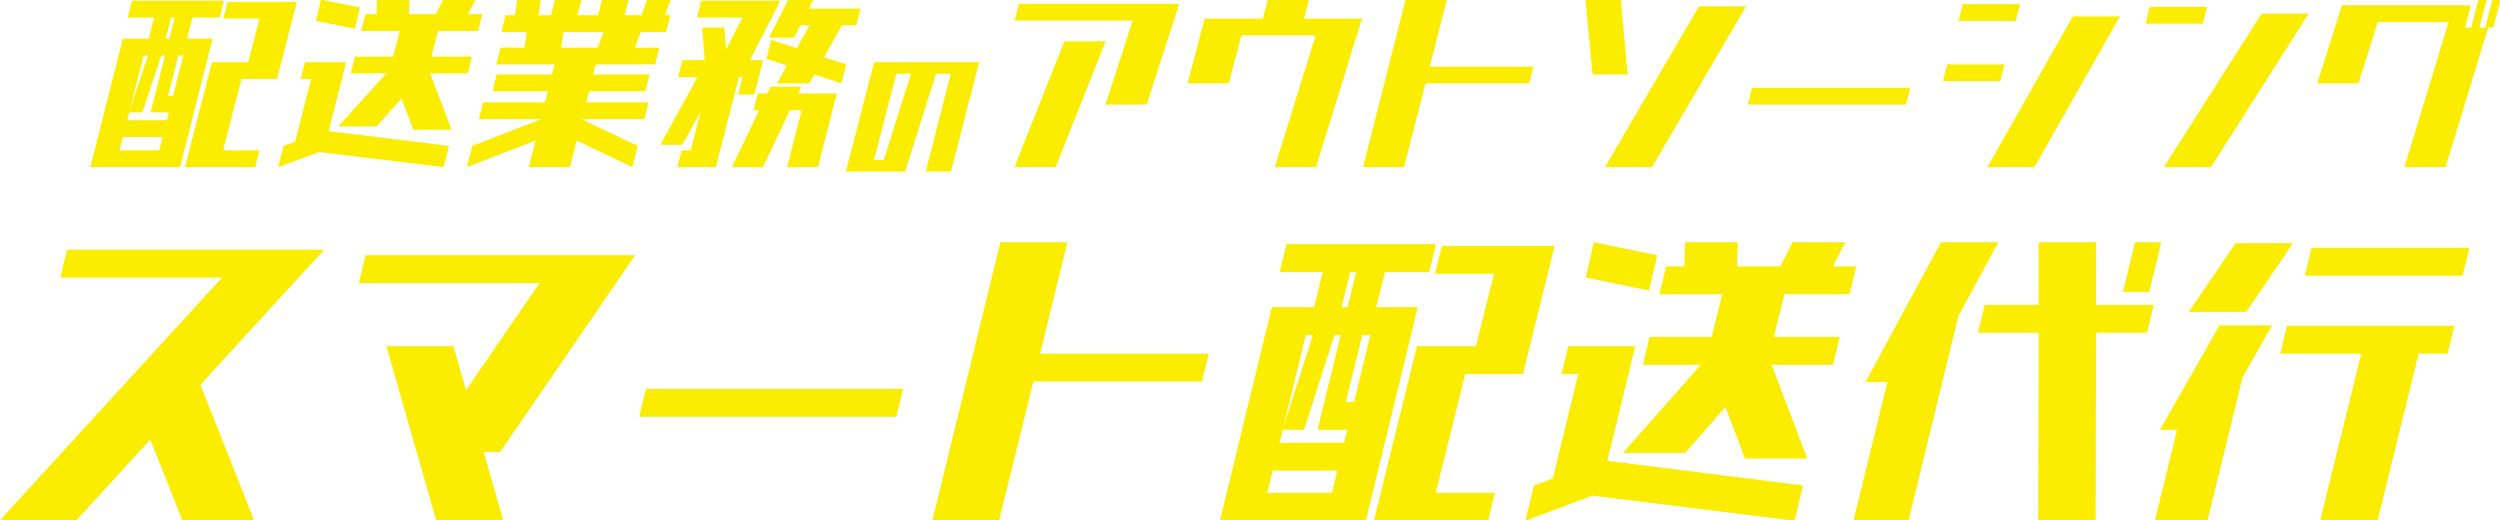
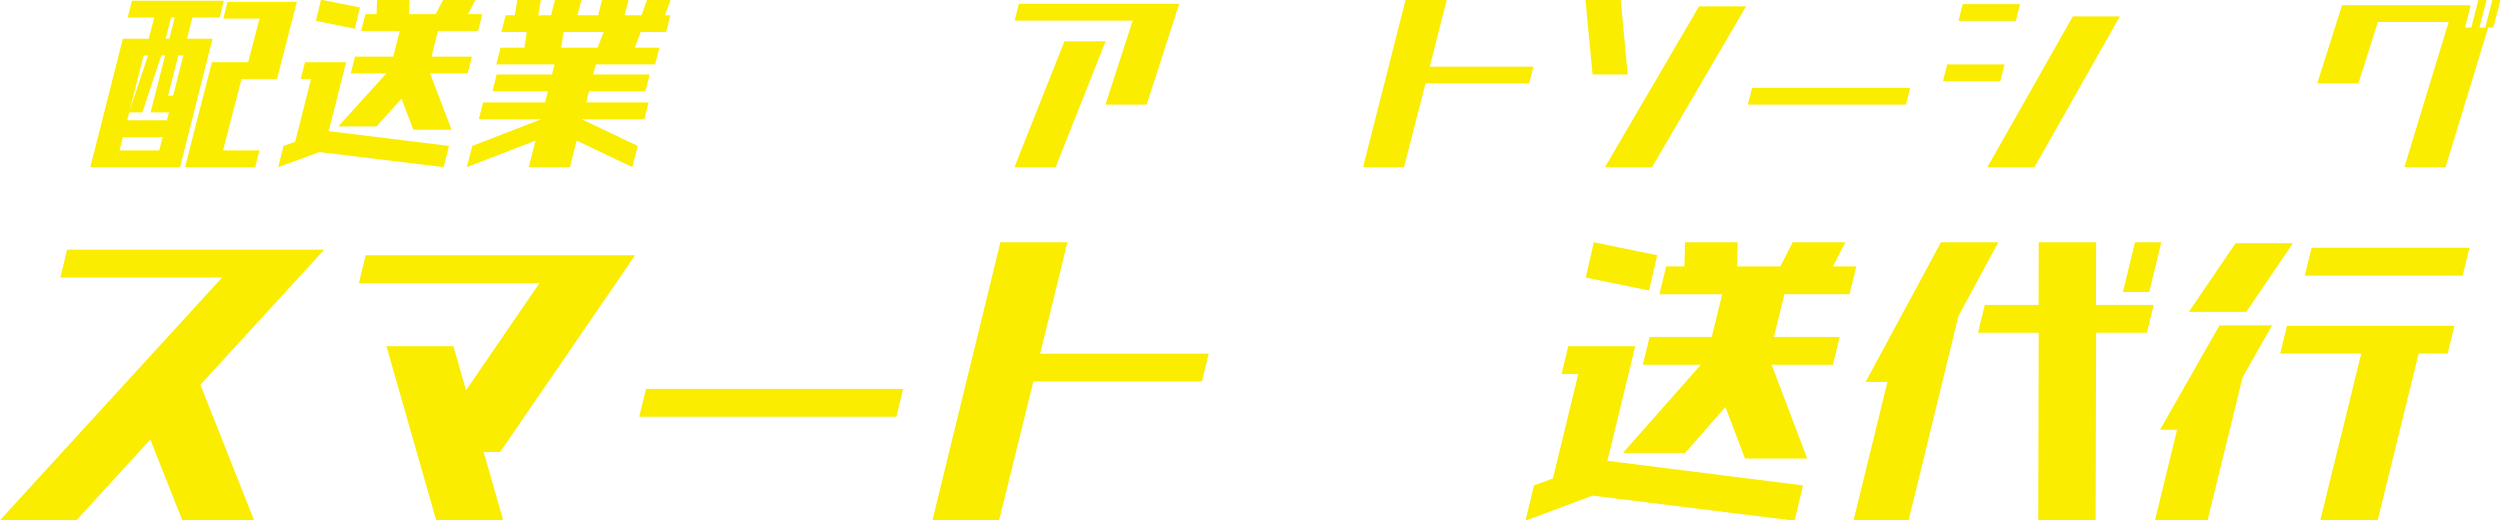
<svg xmlns="http://www.w3.org/2000/svg" version="1.1" id="レイヤー_1" x="0px" y="0px" width="1278px" height="266px" viewBox="0 0 1278 266" style="enable-background:new 0 0 1278 266;" xml:space="preserve">
  <style type="text/css">
	.st0{fill:#FAED00;}
</style>
  <g>
    <g>
      <path class="st0" d="M-0.24,266.18l113.77-124.31H30.85l3.45-14.23h131.44l-63.3,69.04l27.54,69.51H93.3l-16.47-41.52    l-37.94,41.52H-0.24z" />
      <path class="st0" d="M183.46,144.71l3.45-14.23h137.71l-7.6,11.15l-61.35,89.44h-8.41l10.04,35.11h-34.24l-25.51-89.2h34.23    l6.45,22.54l37.54-54.8H183.46z" />
      <path class="st0" d="M326.77,213.04l3.45-14.23h131.44l-3.45,14.23H326.77z" />
      <path class="st0" d="M476.61,266.18l34.8-142.34h34.24l-13.95,56.94h86.2l-3.45,14.23h-86.2l-17.55,71.17H476.61z" />
-       <path class="st0" d="M654.19,139.02l3.45-14.23h76.42l-3.45,14.23h-22.62l-4.47,18.03h0.46h20.79l-26.54,109.13h-20.79h-33.01    h-20.79l26.54-109.13h20.79h0.76l4.47-18.03H654.19z M647.87,251.95h33.01l2.76-11.39h-33.01L647.87,251.95z M673.52,219.68    l11.88-48.4h-3.21l-15.55,48.4h-10.85l-1.71,6.64h33.01l1.71-6.64h-4.28h-10.7H673.52z M667.52,171.28l-11.5,47.21l15.17-47.21    H667.52z M690.26,139.02l-4.47,18.03h3.06l4.47-18.03H690.26z M696.4,171.28l-8.43,34.16h4.28l8.28-34.16H696.4z M733.64,139.97    l3.45-14.23h30.11h27.51l-16.17,65.48h-27.51h-1.99l-15.12,60.73h30.26l-3.45,14.23h-30.26h-23.69h-4.43l22.02-89.2h28.12h1.99    l9.27-37.01H733.64z" />
      <path class="st0" d="M798.25,191.21l3.45-14.23h8.56h25.68l-14.26,58.6l100.03,12.57l-4.32,18.03l-103.35-12.81l-34.21,12.81    l4.32-18.03l9.69-3.56l12.97-53.38H798.25z M810.62,141.87l4.17-18.03l32.37,6.64l-4.16,18.03L810.62,141.87z M848.29,150.41    l3.45-14.23h9.32l0.34-12.34h26.9l-0.34,12.34h22.16l6.3-12.34h26.9l-6.3,12.34h11.92l-3.45,14.23h-33.32l-5.34,21.83h33.62    l-3.45,14.23h-31.33l18.17,47.92h-31.79l-10.01-26.33l-20.63,23.49h-31.79l39.83-45.07H839.8l3.45-14.23h31.79l5.34-21.83H848.29z    " />
      <path class="st0" d="M953.69,195.25l38.53-71.41h29.34l-20.41,37.72l-25.54,104.62H947.5l17.35-70.93H953.69z M1011.16,170.1    l3.45-14.23h27.51l0.08-32.03h29.34l-0.08,32.03h29.5l-3.45,14.23h-25.98l-0.24,96.08h-29.34l0.24-96.08H1011.16z M1085.25,149.22    l6.16-25.38h13.45l-6.16,25.38H1085.25z" />
      <path class="st0" d="M1104.21,219.68l30.4-53.38h26.9l-15.1,26.57l-17.95,73.31h-26.9l11.37-46.5H1104.21z M1118.94,159.42    l23.89-35.11h29.34l-23.89,35.11H1118.94z M1165.65,180.77l3.45-14.23h41.42h29.34h14.83l-3.45,14.23h-14.83l-21,85.41h-29.34    l21-85.41H1165.65z M1178.22,140.92l3.45-14.23h80.7l-3.45,14.23H1178.22z" />
    </g>
    <g>
      <g>
        <path class="st0" d="M65.3,8.95l2.16-8.56h46.99l-2.16,8.56H98.38l-2.8,10.84h0.28h12.78L92.04,85.44H79.26h-20.3H46.18     L62.79,19.8h12.78h0.47l2.8-10.84H65.3z M61.12,76.88h20.3l1.73-6.85h-20.3L61.12,76.88z M76.98,57.47l7.43-29.11h-1.97     l-9.69,29.11h-6.67l-1.07,4h20.3l1.07-4h-2.63h-6.58H76.98z M73.41,28.36l-7.2,28.4l9.45-28.4H73.41z M87.48,8.95l-2.8,10.84     h1.88l2.8-10.84H87.48z M91.17,28.36L85.9,48.91h2.63l5.18-20.55H91.17z M114.15,9.52l2.16-8.56h18.51h16.92l-10.11,39.38h-16.92     h-1.22l-9.46,36.53h18.61l-2.16,8.56h-18.61H97.31h-2.73l13.77-53.65h17.29h1.22l5.8-22.26H114.15z" />
        <path class="st0" d="M153.75,40.35l2.16-8.56h5.26h15.79l-8.92,35.25l61.48,7.56l-2.7,10.84l-63.52-7.71l-21.07,7.71l2.7-10.84     l5.97-2.14l8.12-32.11H153.75z M161.49,10.67l2.61-10.84l19.89,4l-2.61,10.84L161.49,10.67z M184.63,15.8l2.16-8.56h5.73     l0.24-7.42h16.54l-0.24,7.42h13.63l3.91-7.42h16.54l-3.91,7.42h7.33l-2.16,8.56h-20.49l-3.34,13.13h20.68l-2.16,8.56h-19.27     l11.05,28.82h-19.55l-6.09-15.84L192.49,64.6h-19.55l24.61-27.11h-18.23l2.16-8.56h19.55l3.34-13.13H184.63z" />
        <path class="st0" d="M256.32,16.37l2.16-8.56h4.7l1.29-7.99h12.03l-1.29,7.99h6.49l2.04-7.99h13.53l-2.05,7.99h10.53l2.05-7.99     h13.53l-2.05,7.99h8.65l2.89-7.99h12.03l-2.89,7.99h2.73l-2.16,8.56h-12.97l-3.08,7.99h12.59l-2.16,8.56h-30.36l-1.29,5.14h28.85     l-2.16,8.56h-28.85l-1.41,5.71h31.86l-2.16,8.56h-31.86l-0.03,0.14l28.53,13.56l-2.8,10.84l-28.44-13.56l-3.42,13.56h-21.05     l3.42-13.56l-35.1,13.56l2.8-10.84l35-13.56l0.03-0.14h-31.67l2.16-8.56h31.67l1.41-5.71h-28.29l2.16-8.56h28.29l1.29-5.14     h-29.79l2.16-8.56h12.22l1.2-7.99H256.32z M288.09,16.37l-1.2,7.99h18.61l3.08-7.99H288.09z" />
-         <path class="st0" d="M356.28,8.95l2.16-8.56h25.38h9.96h5.08l-15.48,30.39h6.77l-4.59,17.55h-8.27l2.34-8.99h-1.88l-11.81,46.09     h-2.35h-12.69h-4.6l2.16-8.56h4.61l5.13-19.83l-9.36,16.98h-11.28l19.05-34.67h-9.96l2.16-8.56h11.47l-1.31-16.7h11.28     l0.88,11.27l8.4-16.41H356.28z M385.19,56.33l2.16-8.56h4.89l1.61-3.42h15.79l-1.62,3.42h3.95h11.09h4.7l-9.59,37.67h-15.79     l7.43-29.11h-5.92l-13.92,29.11h-15.79l13.92-29.11H385.19z M393.16,19.23L403-0.18h12.78l-2.31,4.57h26.41l-2.16,8.56h-7.33     l-9.13,16.27l11.3,3.71l-2.48,9.7l-13.76-4.57l-2.59,4.57H397.2l5.09-9.13l-10.51-3.43l2.48-9.7l13.07,4.28l6.54-11.7h-4.7     l-3.21,6.28H393.16z" />
-         <path class="st0" d="M432.44,87.67l14.44-55.91h53.66l-14.38,55.91h-12.89l12.75-50.02h-7.5l-15.78,50.02H432.44z M465.71,37.65     h-7.5l-11.4,44.13h5L465.71,37.65z" />
-         <path class="st0" d="M518.59,85.44l25.56-64.36h21.05l-25.56,64.36H518.59z M565.12,53.47l13.92-42.95H518.7l2.16-8.56h81.96     l-16.64,51.51H565.12z" />
-         <path class="st0" d="M651.68,85.44l20.89-67.35H634.6l-6.44,24.54h-21.05l8.69-33.11h29.79l2.48-9.7h21.05l-2.48,9.7h29.61     l-23.52,75.91H651.68z" />
+         <path class="st0" d="M518.59,85.44l25.56-64.36h21.05l-25.56,64.36H518.59z M565.12,53.47l13.92-42.95H518.7l2.16-8.56h81.96     l-16.64,51.51H565.12" />
        <path class="st0" d="M696.79,85.44l21.77-85.62h21.05l-8.73,34.25h53.01l-2.16,8.56h-53.01l-10.98,42.81H696.79z" />
        <path class="st0" d="M814.12,38.06l-3.64-38.24h18.04l3.55,38.24H814.12z M820.47,85.44l48.06-82.19h24.06l-48.07,82.19H820.47z" />
        <path class="st0" d="M893.51,53.47l2.16-8.56h80.83l-2.16,8.56H893.51z" />
        <path class="st0" d="M993.24,41.49l2.16-8.56h29.32l-2.16,8.56H993.24z M1001.19,10.67l2.16-8.56h29.32l-2.16,8.56H1001.19z      M1015.96,85.44l43.67-77.06h24.06l-43.67,77.06H1015.96z" />
-         <path class="st0" d="M1096.78,12.09l2.16-8.56h29.32l-2.16,8.56H1096.78z M1106.19,85.44l49.96-78.48h24.06l-49.97,78.48H1106.19     z" />
        <path class="st0" d="M1274.58,14.09h-2.63l-21.77,71.35h-21.05l22.62-74.2h-36.18l-9.95,31.39h-21.05l12.67-39.96h65.79     l-2.91,11.42h3.2l3.66-14.27h4.14l-3.66,14.27h3.01l3.66-14.27h4.13L1274.58,14.09z" />
      </g>
    </g>
  </g>
</svg>